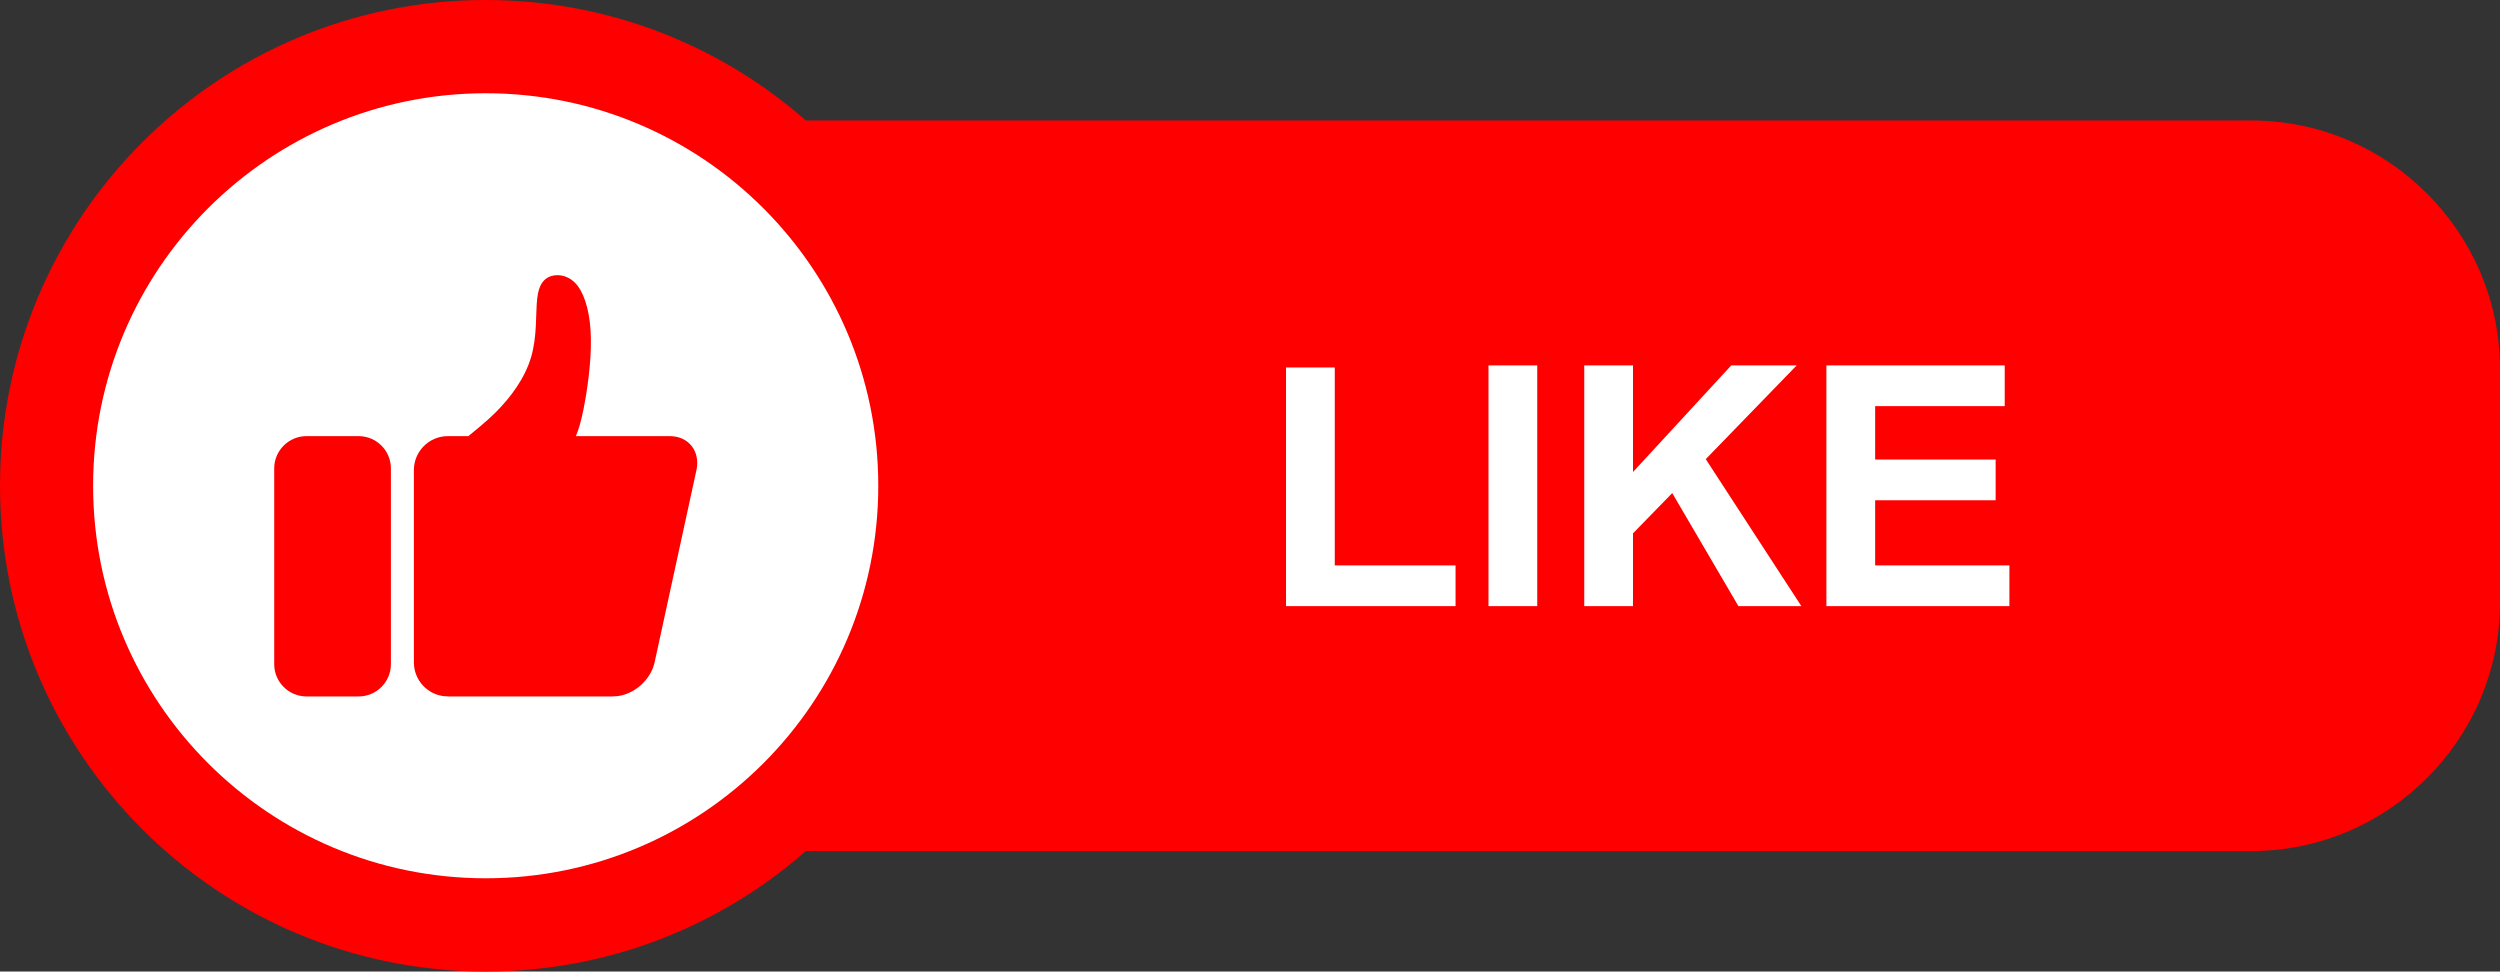
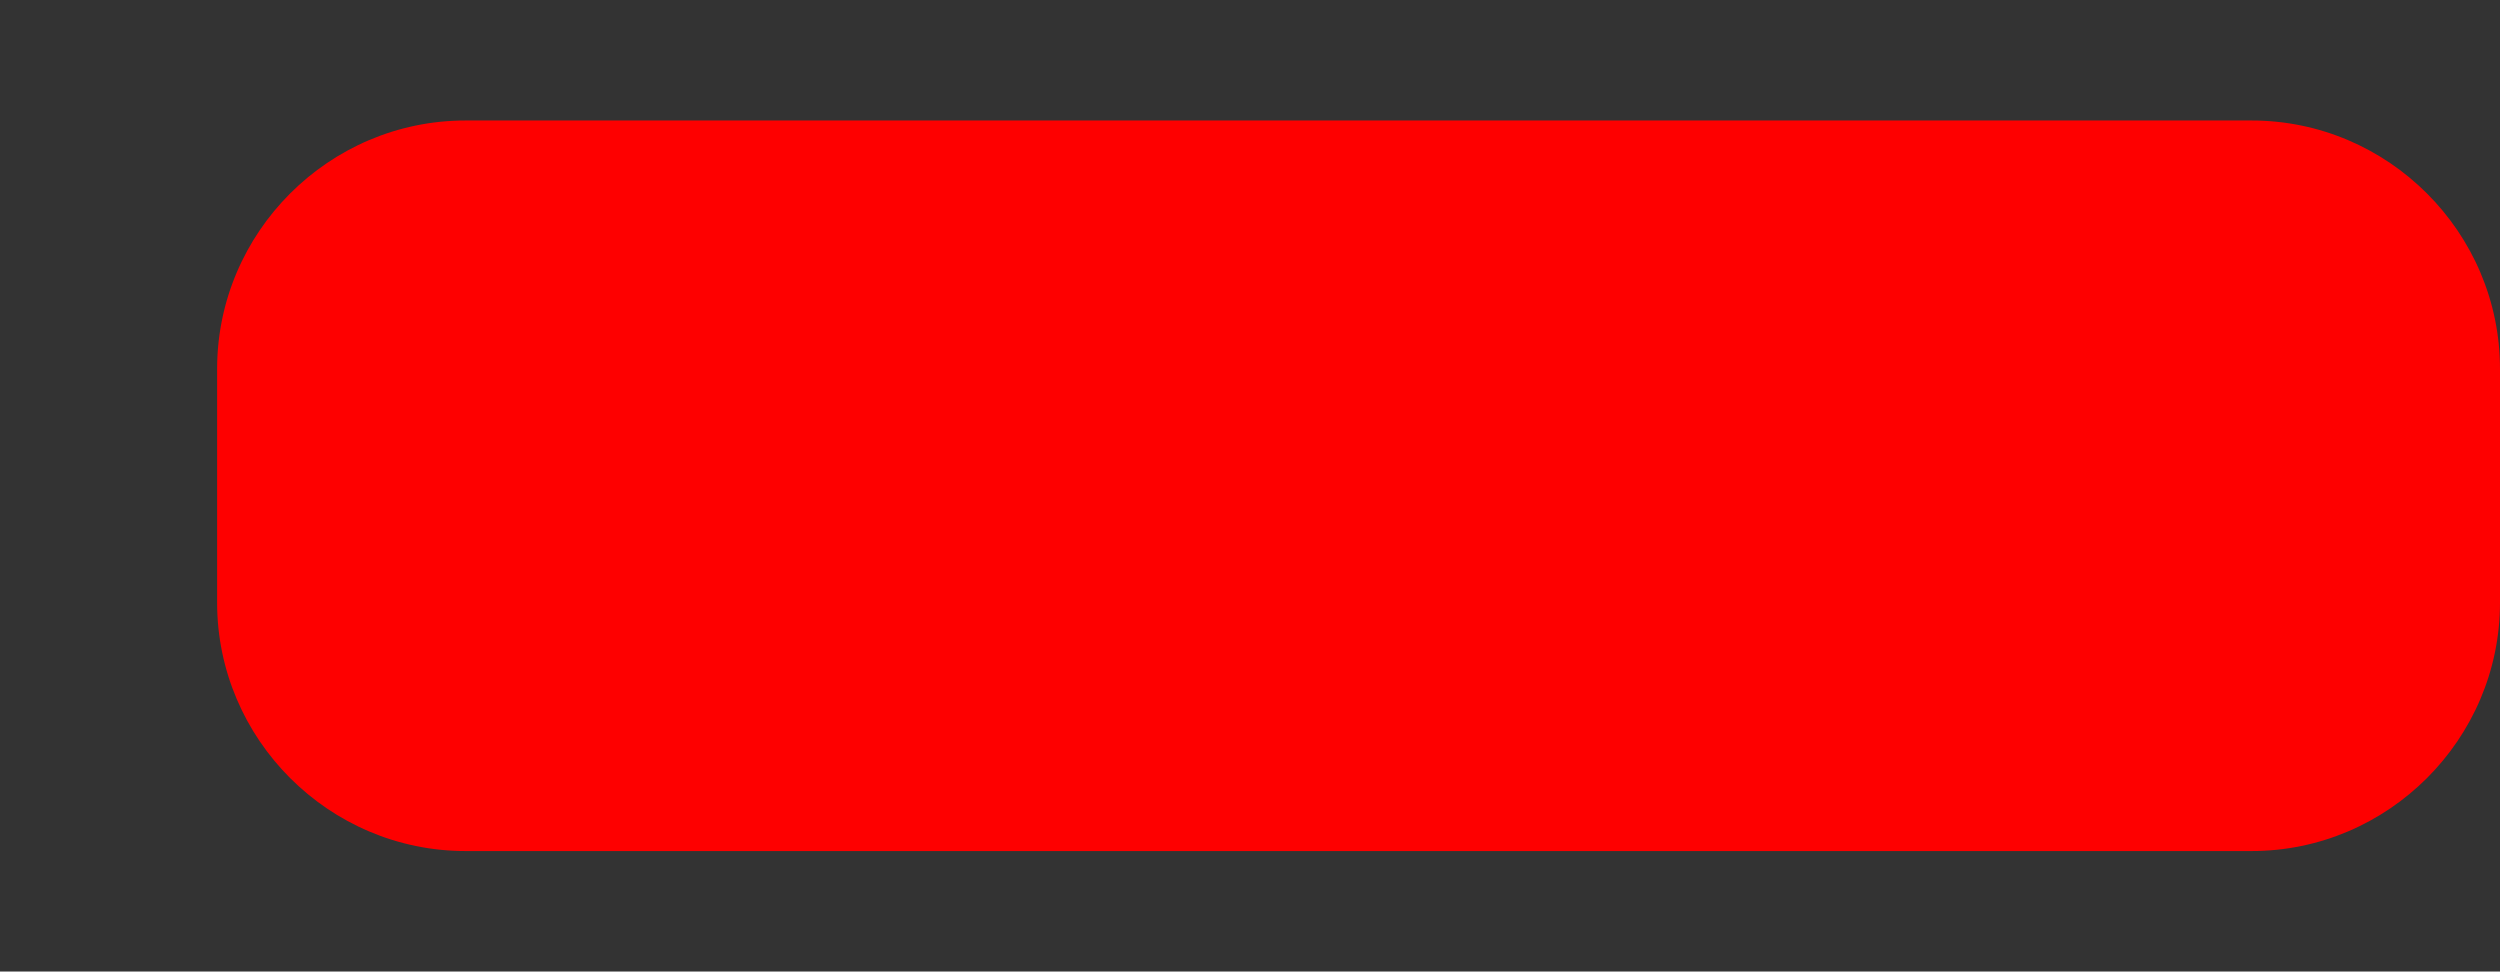
<svg xmlns="http://www.w3.org/2000/svg" clip-rule="evenodd" fill-rule="evenodd" height="6636.0" image-rendering="optimizeQuality" preserveAspectRatio="xMidYMid meet" shape-rendering="geometricPrecision" text-rendering="geometricPrecision" version="1.0" viewBox="4162.0 9382.0 17076.0 6636.0" width="17076.0" zoomAndPan="magnify">
  <rect x="4162.0" y="9382.0" width="17076.0" height="6636.0" fill="#333333" stroke="none" />
  <g>
    <g>
      <g id="change1_2">
        <path d="M7342 10205l12199 0c933,0 1697,764 1697,1697l0 1596c0,933 -764,1697 -1697,1697l-12199 0c-933,0 -1697,-764 -1697,-1697l0 -1596c0,-933 764,-1697 1697,-1697z" fill="#fe0000" />
      </g>
      <g id="change1_3">
-         <path d="M7480 9382c1832,0 3317,1486 3317,3318 0,1832 -1485,3318 -3317,3318 -1833,0 -3318,-1486 -3318,-3318 0,-1832 1485,-3318 3318,-3318z" fill="#fe0000" />
-       </g>
+         </g>
      <g id="change2_1">
-         <path d="M7480 10019c1481,0 2681,1200 2681,2681 0,1481 -1200,2681 -2681,2681 -1481,0 -2682,-1200 -2682,-2681 0,-1481 1201,-2681 2682,-2681z" fill="#fff" />
-       </g>
+         </g>
      <g fill="#fe0000" id="change1_1">
-         <path d="M6255 12361l357 0c121,0 220,99 220,220l0 1338c0,121 -99,220 -220,220l-357 0c-121,0 -220,-99 -220,-220l0 -1338c0,-121 99,-220 220,-220z" />
-         <path d="M7361 12361c50,-42 119,-95 186,-162 103,-102 201,-235 243,-379 42,-144 30,-297 41,-396 10,-98 45,-141 98,-157 53,-15 126,-2 179,68 53,70 88,199 90,361 3,163 -26,360 -51,484 -19,92 -35,144 -52,181l255 0 388 0c127,0 209,104 181,232l-286 1314c-27,121 -143,222 -265,231l0 0 -6 0 0 0 -6 0 0 0 -6 1 -1130 0 -6 -1 0 0 -5 0 0 0 -6 0 0 0c-120,-9 -214,-110 -214,-231l0 -1314c0,-128 104,-232 231,-232l141 0z" />
-       </g>
+         </g>
      <g id="change2_2">
-         <path d="M12946 13522l0 -1630 333 0 0 1352 825 0 0 278 -1158 0zm1383 0l0 -1644 333 0 0 1644 -333 0zm654 0l0 -1644 333 0 0 728 671 -728 447 0 -621 640 653 1004 -430 0 -452 -772 -268 275 0 497 -333 0zm1654 0l0 -1644 1218 0 0 278 -885 0 0 365 823 0 0 278 -823 0 0 445 917 0 0 278 -1250 0z" fill="#fff" />
-       </g>
+         </g>
    </g>
  </g>
</svg>